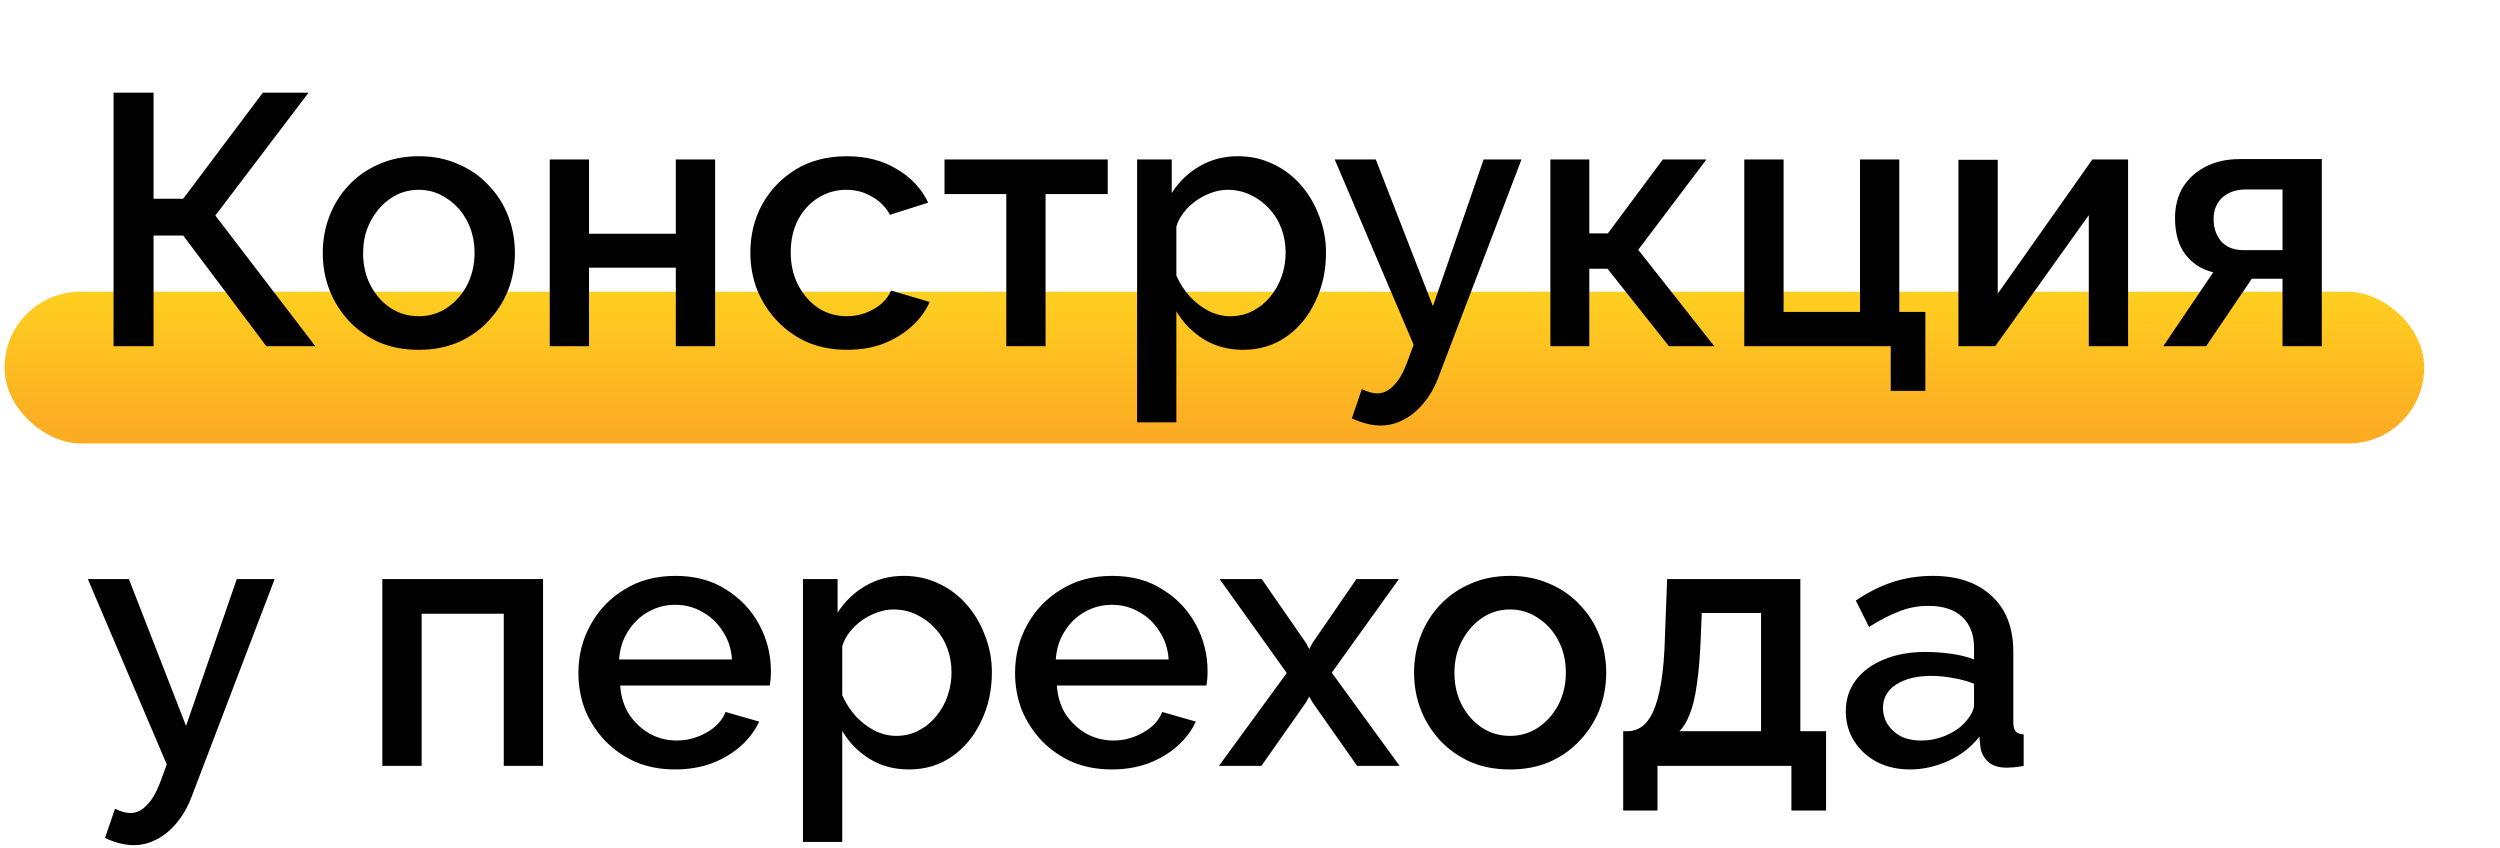
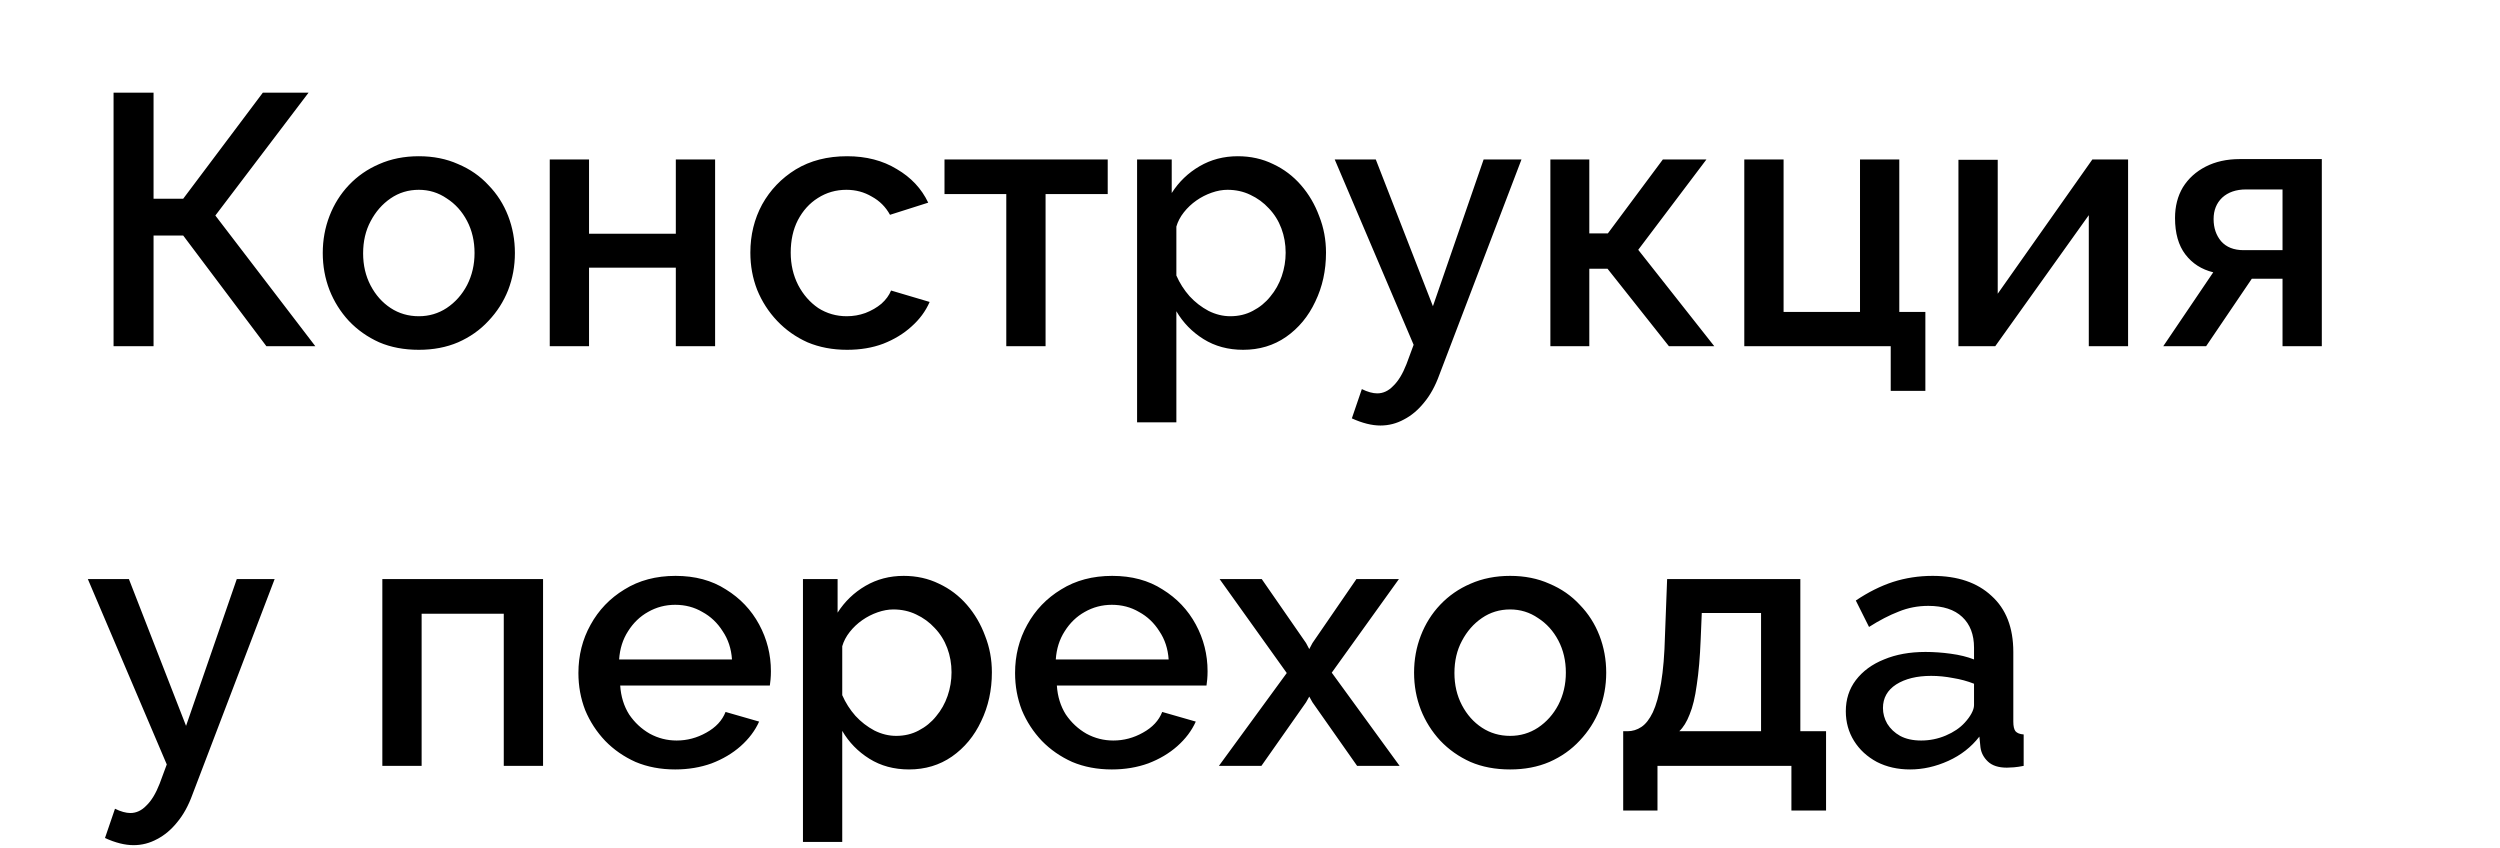
<svg xmlns="http://www.w3.org/2000/svg" width="280" height="95" viewBox="0 0 280 95" fill="none">
-   <rect width="17" height="271" rx="8.5" transform="matrix(0 -1 -1 0 271.51 49.671)" fill="url(#paint0_linear_189_43)" />
  <path d="M12.719 38.778V10.378H17.198V22.258H20.518L29.439 10.378H34.559L24.119 24.138L35.319 38.778H29.838L20.518 26.378H17.198V38.778H12.719ZM46.909 39.178C45.256 39.178 43.776 38.898 42.469 38.338C41.163 37.751 40.029 36.951 39.069 35.938C38.136 34.925 37.416 33.778 36.909 32.498C36.403 31.191 36.149 29.805 36.149 28.338C36.149 26.871 36.403 25.485 36.909 24.178C37.416 22.871 38.136 21.724 39.069 20.738C40.029 19.724 41.163 18.938 42.469 18.378C43.803 17.791 45.282 17.498 46.909 17.498C48.536 17.498 50.002 17.791 51.309 18.378C52.642 18.938 53.776 19.724 54.709 20.738C55.669 21.724 56.403 22.871 56.909 24.178C57.416 25.485 57.669 26.871 57.669 28.338C57.669 29.805 57.416 31.191 56.909 32.498C56.403 33.778 55.669 34.925 54.709 35.938C53.776 36.951 52.642 37.751 51.309 38.338C50.002 38.898 48.536 39.178 46.909 39.178ZM40.669 28.378C40.669 29.711 40.949 30.911 41.509 31.978C42.069 33.044 42.816 33.885 43.749 34.498C44.682 35.111 45.736 35.418 46.909 35.418C48.056 35.418 49.096 35.111 50.029 34.498C50.989 33.858 51.749 33.005 52.309 31.938C52.869 30.845 53.149 29.645 53.149 28.338C53.149 27.005 52.869 25.805 52.309 24.738C51.749 23.671 50.989 22.831 50.029 22.218C49.096 21.578 48.056 21.258 46.909 21.258C45.736 21.258 44.682 21.578 43.749 22.218C42.816 22.858 42.069 23.711 41.509 24.778C40.949 25.818 40.669 27.018 40.669 28.378ZM61.572 38.778V17.858H65.972V26.178H75.692V17.858H80.092V38.778H75.692V29.978H65.972V38.778H61.572ZM94.88 39.178C93.253 39.178 91.773 38.898 90.44 38.338C89.133 37.751 88 36.951 87.04 35.938C86.08 34.925 85.333 33.764 84.8 32.458C84.293 31.151 84.04 29.765 84.04 28.298C84.04 26.325 84.48 24.524 85.36 22.898C86.266 21.271 87.52 19.965 89.12 18.978C90.746 17.991 92.666 17.498 94.88 17.498C97.013 17.498 98.866 17.978 100.44 18.938C102.04 19.871 103.213 21.125 103.96 22.698L99.68 24.058C99.2 23.178 98.52 22.498 97.64 22.018C96.786 21.511 95.84 21.258 94.8 21.258C93.626 21.258 92.56 21.564 91.6 22.178C90.666 22.765 89.92 23.591 89.36 24.658C88.826 25.698 88.56 26.911 88.56 28.298C88.56 29.631 88.84 30.845 89.4 31.938C89.96 33.005 90.706 33.858 91.64 34.498C92.6 35.111 93.666 35.418 94.84 35.418C95.56 35.418 96.253 35.298 96.92 35.058C97.613 34.791 98.213 34.444 98.72 34.018C99.226 33.565 99.586 33.071 99.8 32.538L104.12 33.818C103.666 34.858 102.986 35.778 102.08 36.578C101.2 37.378 100.146 38.018 98.92 38.498C97.72 38.951 96.373 39.178 94.88 39.178ZM112.704 38.778V21.738H105.784V17.858H124.064V21.738H117.104V38.778H112.704ZM139.233 39.178C137.553 39.178 136.073 38.778 134.793 37.978C133.513 37.178 132.5 36.138 131.753 34.858V47.298H127.353V17.858H131.233V21.618C132.033 20.364 133.073 19.364 134.353 18.618C135.633 17.871 137.06 17.498 138.633 17.498C140.073 17.498 141.393 17.791 142.593 18.378C143.793 18.938 144.833 19.724 145.713 20.738C146.593 21.751 147.273 22.911 147.753 24.218C148.26 25.498 148.513 26.858 148.513 28.298C148.513 30.298 148.113 32.124 147.313 33.778C146.54 35.431 145.446 36.751 144.033 37.738C142.646 38.698 141.046 39.178 139.233 39.178ZM137.793 35.418C138.726 35.418 139.566 35.218 140.313 34.818C141.086 34.418 141.74 33.885 142.273 33.218C142.833 32.551 143.26 31.791 143.553 30.938C143.846 30.084 143.993 29.204 143.993 28.298C143.993 27.338 143.833 26.431 143.513 25.578C143.193 24.724 142.726 23.978 142.113 23.338C141.526 22.698 140.833 22.191 140.033 21.818C139.26 21.445 138.406 21.258 137.473 21.258C136.913 21.258 136.326 21.364 135.713 21.578C135.1 21.791 134.526 22.084 133.993 22.458C133.46 22.831 132.993 23.271 132.593 23.778C132.193 24.285 131.913 24.818 131.753 25.378V30.858C132.126 31.711 132.62 32.484 133.233 33.178C133.846 33.844 134.553 34.391 135.353 34.818C136.153 35.218 136.966 35.418 137.793 35.418ZM154.607 47.658C154.127 47.658 153.62 47.591 153.087 47.458C152.554 47.325 151.994 47.124 151.407 46.858L152.527 43.578C152.847 43.738 153.154 43.858 153.447 43.938C153.74 44.018 154.007 44.058 154.247 44.058C154.914 44.058 155.514 43.778 156.047 43.218C156.607 42.684 157.1 41.871 157.527 40.778L158.327 38.618L149.487 17.858H154.087L160.487 34.298L166.167 17.858H170.407L161.207 41.978C160.754 43.231 160.18 44.271 159.487 45.098C158.82 45.925 158.074 46.551 157.247 46.978C156.42 47.431 155.54 47.658 154.607 47.658ZM173.642 38.778V17.858H178.002V26.138H180.082L186.242 17.858H191.122L183.482 27.978L192.002 38.778H186.922L180.042 30.098H178.002V38.778H173.642ZM211.761 43.778V38.778H195.361V17.858H199.761V34.938H208.321V17.858H212.721V34.938H215.641V43.778H211.761ZM219.345 38.778V17.898H223.745V32.898L234.345 17.858H238.345V38.778H233.945V24.098L223.465 38.778H219.345ZM242.283 38.778L247.883 30.498C246.576 30.178 245.536 29.511 244.763 28.498C243.99 27.485 243.603 26.125 243.603 24.418C243.603 23.111 243.896 21.965 244.483 20.978C245.096 19.991 245.95 19.218 247.043 18.658C248.136 18.098 249.403 17.818 250.843 17.818H260.043V38.778H255.643V31.218H252.203L247.083 38.778H242.283ZM251.283 28.018H255.643V21.218H251.563C250.443 21.218 249.55 21.524 248.883 22.138C248.243 22.751 247.923 23.551 247.923 24.538C247.923 25.524 248.203 26.351 248.763 27.018C249.35 27.684 250.19 28.018 251.283 28.018ZM14.959 94.658C14.479 94.658 13.972 94.591 13.438 94.458C12.905 94.325 12.345 94.124 11.758 93.858L12.879 90.578C13.198 90.738 13.505 90.858 13.799 90.938C14.092 91.018 14.358 91.058 14.598 91.058C15.265 91.058 15.865 90.778 16.398 90.218C16.959 89.684 17.452 88.871 17.878 87.778L18.678 85.618L9.839 64.858H14.438L20.838 81.298L26.518 64.858H30.759L21.558 88.978C21.105 90.231 20.532 91.271 19.838 92.098C19.172 92.924 18.425 93.551 17.599 93.978C16.772 94.431 15.892 94.658 14.959 94.658ZM42.822 85.778V64.858H60.822V85.778H56.422V68.738H47.222V85.778H42.822ZM75.622 86.178C73.995 86.178 72.515 85.898 71.182 85.338C69.875 84.751 68.742 83.965 67.782 82.978C66.822 81.965 66.075 80.818 65.542 79.538C65.035 78.231 64.782 76.844 64.782 75.378C64.782 73.404 65.235 71.605 66.142 69.978C67.049 68.325 68.315 67.004 69.942 66.018C71.569 65.004 73.475 64.498 75.662 64.498C77.849 64.498 79.729 65.004 81.302 66.018C82.902 67.004 84.142 68.311 85.022 69.938C85.902 71.564 86.342 73.311 86.342 75.178C86.342 75.498 86.329 75.805 86.302 76.098C86.275 76.365 86.249 76.591 86.222 76.778H69.462C69.542 78.004 69.875 79.085 70.462 80.018C71.075 80.924 71.849 81.644 72.782 82.178C73.715 82.684 74.715 82.938 75.782 82.938C76.955 82.938 78.062 82.644 79.102 82.058C80.169 81.471 80.889 80.698 81.262 79.738L85.022 80.818C84.569 81.831 83.875 82.751 82.942 83.578C82.035 84.378 80.955 85.018 79.702 85.498C78.449 85.951 77.089 86.178 75.622 86.178ZM69.342 73.858H81.982C81.902 72.658 81.555 71.605 80.942 70.698C80.355 69.764 79.595 69.044 78.662 68.538C77.755 68.004 76.742 67.738 75.622 67.738C74.529 67.738 73.515 68.004 72.582 68.538C71.675 69.044 70.929 69.764 70.342 70.698C69.755 71.605 69.422 72.658 69.342 73.858ZM101.811 86.178C100.131 86.178 98.651 85.778 97.371 84.978C96.091 84.178 95.078 83.138 94.331 81.858V94.298H89.931V64.858H93.811V68.618C94.611 67.365 95.651 66.365 96.931 65.618C98.211 64.871 99.638 64.498 101.211 64.498C102.651 64.498 103.971 64.791 105.171 65.378C106.371 65.938 107.411 66.725 108.291 67.738C109.171 68.751 109.851 69.911 110.331 71.218C110.838 72.498 111.091 73.858 111.091 75.298C111.091 77.298 110.691 79.124 109.891 80.778C109.118 82.431 108.024 83.751 106.611 84.738C105.224 85.698 103.624 86.178 101.811 86.178ZM100.371 82.418C101.304 82.418 102.144 82.218 102.891 81.818C103.664 81.418 104.318 80.885 104.851 80.218C105.411 79.551 105.838 78.791 106.131 77.938C106.424 77.085 106.571 76.204 106.571 75.298C106.571 74.338 106.411 73.431 106.091 72.578C105.771 71.725 105.304 70.978 104.691 70.338C104.104 69.698 103.411 69.191 102.611 68.818C101.838 68.445 100.984 68.258 100.051 68.258C99.491 68.258 98.904 68.365 98.291 68.578C97.678 68.791 97.104 69.085 96.571 69.458C96.038 69.831 95.571 70.271 95.171 70.778C94.771 71.284 94.491 71.818 94.331 72.378V77.858C94.704 78.711 95.198 79.484 95.811 80.178C96.424 80.844 97.131 81.391 97.931 81.818C98.731 82.218 99.544 82.418 100.371 82.418ZM124.528 86.178C122.902 86.178 121.422 85.898 120.088 85.338C118.782 84.751 117.648 83.965 116.688 82.978C115.728 81.965 114.982 80.818 114.448 79.538C113.942 78.231 113.688 76.844 113.688 75.378C113.688 73.404 114.142 71.605 115.048 69.978C115.955 68.325 117.222 67.004 118.848 66.018C120.475 65.004 122.382 64.498 124.568 64.498C126.755 64.498 128.635 65.004 130.208 66.018C131.808 67.004 133.048 68.311 133.928 69.938C134.808 71.564 135.248 73.311 135.248 75.178C135.248 75.498 135.235 75.805 135.208 76.098C135.182 76.365 135.155 76.591 135.128 76.778H118.368C118.448 78.004 118.782 79.085 119.368 80.018C119.982 80.924 120.755 81.644 121.688 82.178C122.622 82.684 123.622 82.938 124.688 82.938C125.862 82.938 126.968 82.644 128.008 82.058C129.075 81.471 129.795 80.698 130.168 79.738L133.928 80.818C133.475 81.831 132.782 82.751 131.848 83.578C130.942 84.378 129.862 85.018 128.608 85.498C127.355 85.951 125.995 86.178 124.528 86.178ZM118.248 73.858H130.888C130.808 72.658 130.462 71.605 129.848 70.698C129.262 69.764 128.502 69.044 127.568 68.538C126.662 68.004 125.648 67.738 124.528 67.738C123.435 67.738 122.422 68.004 121.488 68.538C120.582 69.044 119.835 69.764 119.248 70.698C118.662 71.605 118.328 72.658 118.248 73.858ZM141.317 64.858L146.277 72.018L146.637 72.698L146.997 72.018L151.917 64.858H156.677L149.157 75.338L156.757 85.778H151.997L146.997 78.658L146.637 78.018L146.277 78.658L141.277 85.778H136.517L144.117 75.378L136.597 64.858H141.317ZM169.136 86.178C167.482 86.178 166.002 85.898 164.696 85.338C163.389 84.751 162.256 83.951 161.296 82.938C160.362 81.924 159.642 80.778 159.136 79.498C158.629 78.191 158.376 76.805 158.376 75.338C158.376 73.871 158.629 72.484 159.136 71.178C159.642 69.871 160.362 68.725 161.296 67.738C162.256 66.725 163.389 65.938 164.696 65.378C166.029 64.791 167.509 64.498 169.136 64.498C170.762 64.498 172.229 64.791 173.536 65.378C174.869 65.938 176.002 66.725 176.936 67.738C177.896 68.725 178.629 69.871 179.136 71.178C179.642 72.484 179.896 73.871 179.896 75.338C179.896 76.805 179.642 78.191 179.136 79.498C178.629 80.778 177.896 81.924 176.936 82.938C176.002 83.951 174.869 84.751 173.536 85.338C172.229 85.898 170.762 86.178 169.136 86.178ZM162.896 75.378C162.896 76.711 163.176 77.911 163.736 78.978C164.296 80.044 165.042 80.885 165.976 81.498C166.909 82.111 167.962 82.418 169.136 82.418C170.282 82.418 171.322 82.111 172.256 81.498C173.216 80.858 173.976 80.004 174.536 78.938C175.096 77.844 175.376 76.644 175.376 75.338C175.376 74.004 175.096 72.805 174.536 71.738C173.976 70.671 173.216 69.831 172.256 69.218C171.322 68.578 170.282 68.258 169.136 68.258C167.962 68.258 166.909 68.578 165.976 69.218C165.042 69.858 164.296 70.711 163.736 71.778C163.176 72.818 162.896 74.018 162.896 75.378ZM181.798 90.778V81.898H182.278C182.838 81.898 183.358 81.738 183.838 81.418C184.318 81.098 184.745 80.551 185.118 79.778C185.492 78.978 185.798 77.885 186.038 76.498C186.278 75.085 186.425 73.311 186.478 71.178L186.718 64.858H201.638V81.898H204.518V90.778H200.638V85.778H185.638V90.778H181.798ZM188.078 81.898H197.238V68.658H190.598L190.478 71.578C190.398 73.605 190.252 75.311 190.038 76.698C189.852 78.085 189.585 79.191 189.238 80.018C188.918 80.844 188.532 81.471 188.078 81.898ZM206.731 79.658C206.731 78.325 207.105 77.165 207.851 76.178C208.625 75.165 209.678 74.391 211.011 73.858C212.345 73.298 213.891 73.018 215.651 73.018C216.585 73.018 217.531 73.085 218.491 73.218C219.478 73.351 220.345 73.564 221.091 73.858V72.538C221.091 71.071 220.651 69.924 219.771 69.098C218.891 68.271 217.625 67.858 215.971 67.858C214.798 67.858 213.691 68.071 212.651 68.498C211.611 68.898 210.505 69.471 209.331 70.218L207.851 67.258C209.238 66.325 210.625 65.631 212.011 65.178C213.425 64.725 214.905 64.498 216.451 64.498C219.251 64.498 221.451 65.245 223.051 66.738C224.678 68.204 225.491 70.298 225.491 73.018V80.818C225.491 81.325 225.571 81.684 225.731 81.898C225.918 82.111 226.225 82.231 226.651 82.258V85.778C226.251 85.858 225.891 85.911 225.571 85.938C225.251 85.965 224.985 85.978 224.771 85.978C223.838 85.978 223.131 85.751 222.651 85.298C222.171 84.844 221.891 84.311 221.811 83.698L221.691 82.498C220.785 83.671 219.625 84.578 218.211 85.218C216.798 85.858 215.371 86.178 213.931 86.178C212.545 86.178 211.305 85.898 210.211 85.338C209.118 84.751 208.265 83.965 207.651 82.978C207.038 81.991 206.731 80.885 206.731 79.658ZM220.051 80.938C220.371 80.591 220.625 80.245 220.811 79.898C220.998 79.551 221.091 79.245 221.091 78.978V76.578C220.345 76.284 219.558 76.071 218.731 75.938C217.905 75.778 217.091 75.698 216.291 75.698C214.691 75.698 213.385 76.018 212.371 76.658C211.385 77.298 210.891 78.178 210.891 79.298C210.891 79.911 211.051 80.498 211.371 81.058C211.718 81.618 212.198 82.071 212.811 82.418C213.451 82.764 214.238 82.938 215.171 82.938C216.131 82.938 217.051 82.751 217.931 82.378C218.811 82.004 219.518 81.525 220.051 80.938Z" fill="black" />
  <defs>
    <linearGradient id="paint0_linear_189_43" x1="1.02" y1="-363.573" x2="20.838" y2="-363.572" gradientUnits="userSpaceOnUse">
      <stop stop-color="#FCAB23" />
      <stop offset="1" stop-color="#FFD81F" />
    </linearGradient>
  </defs>
</svg>